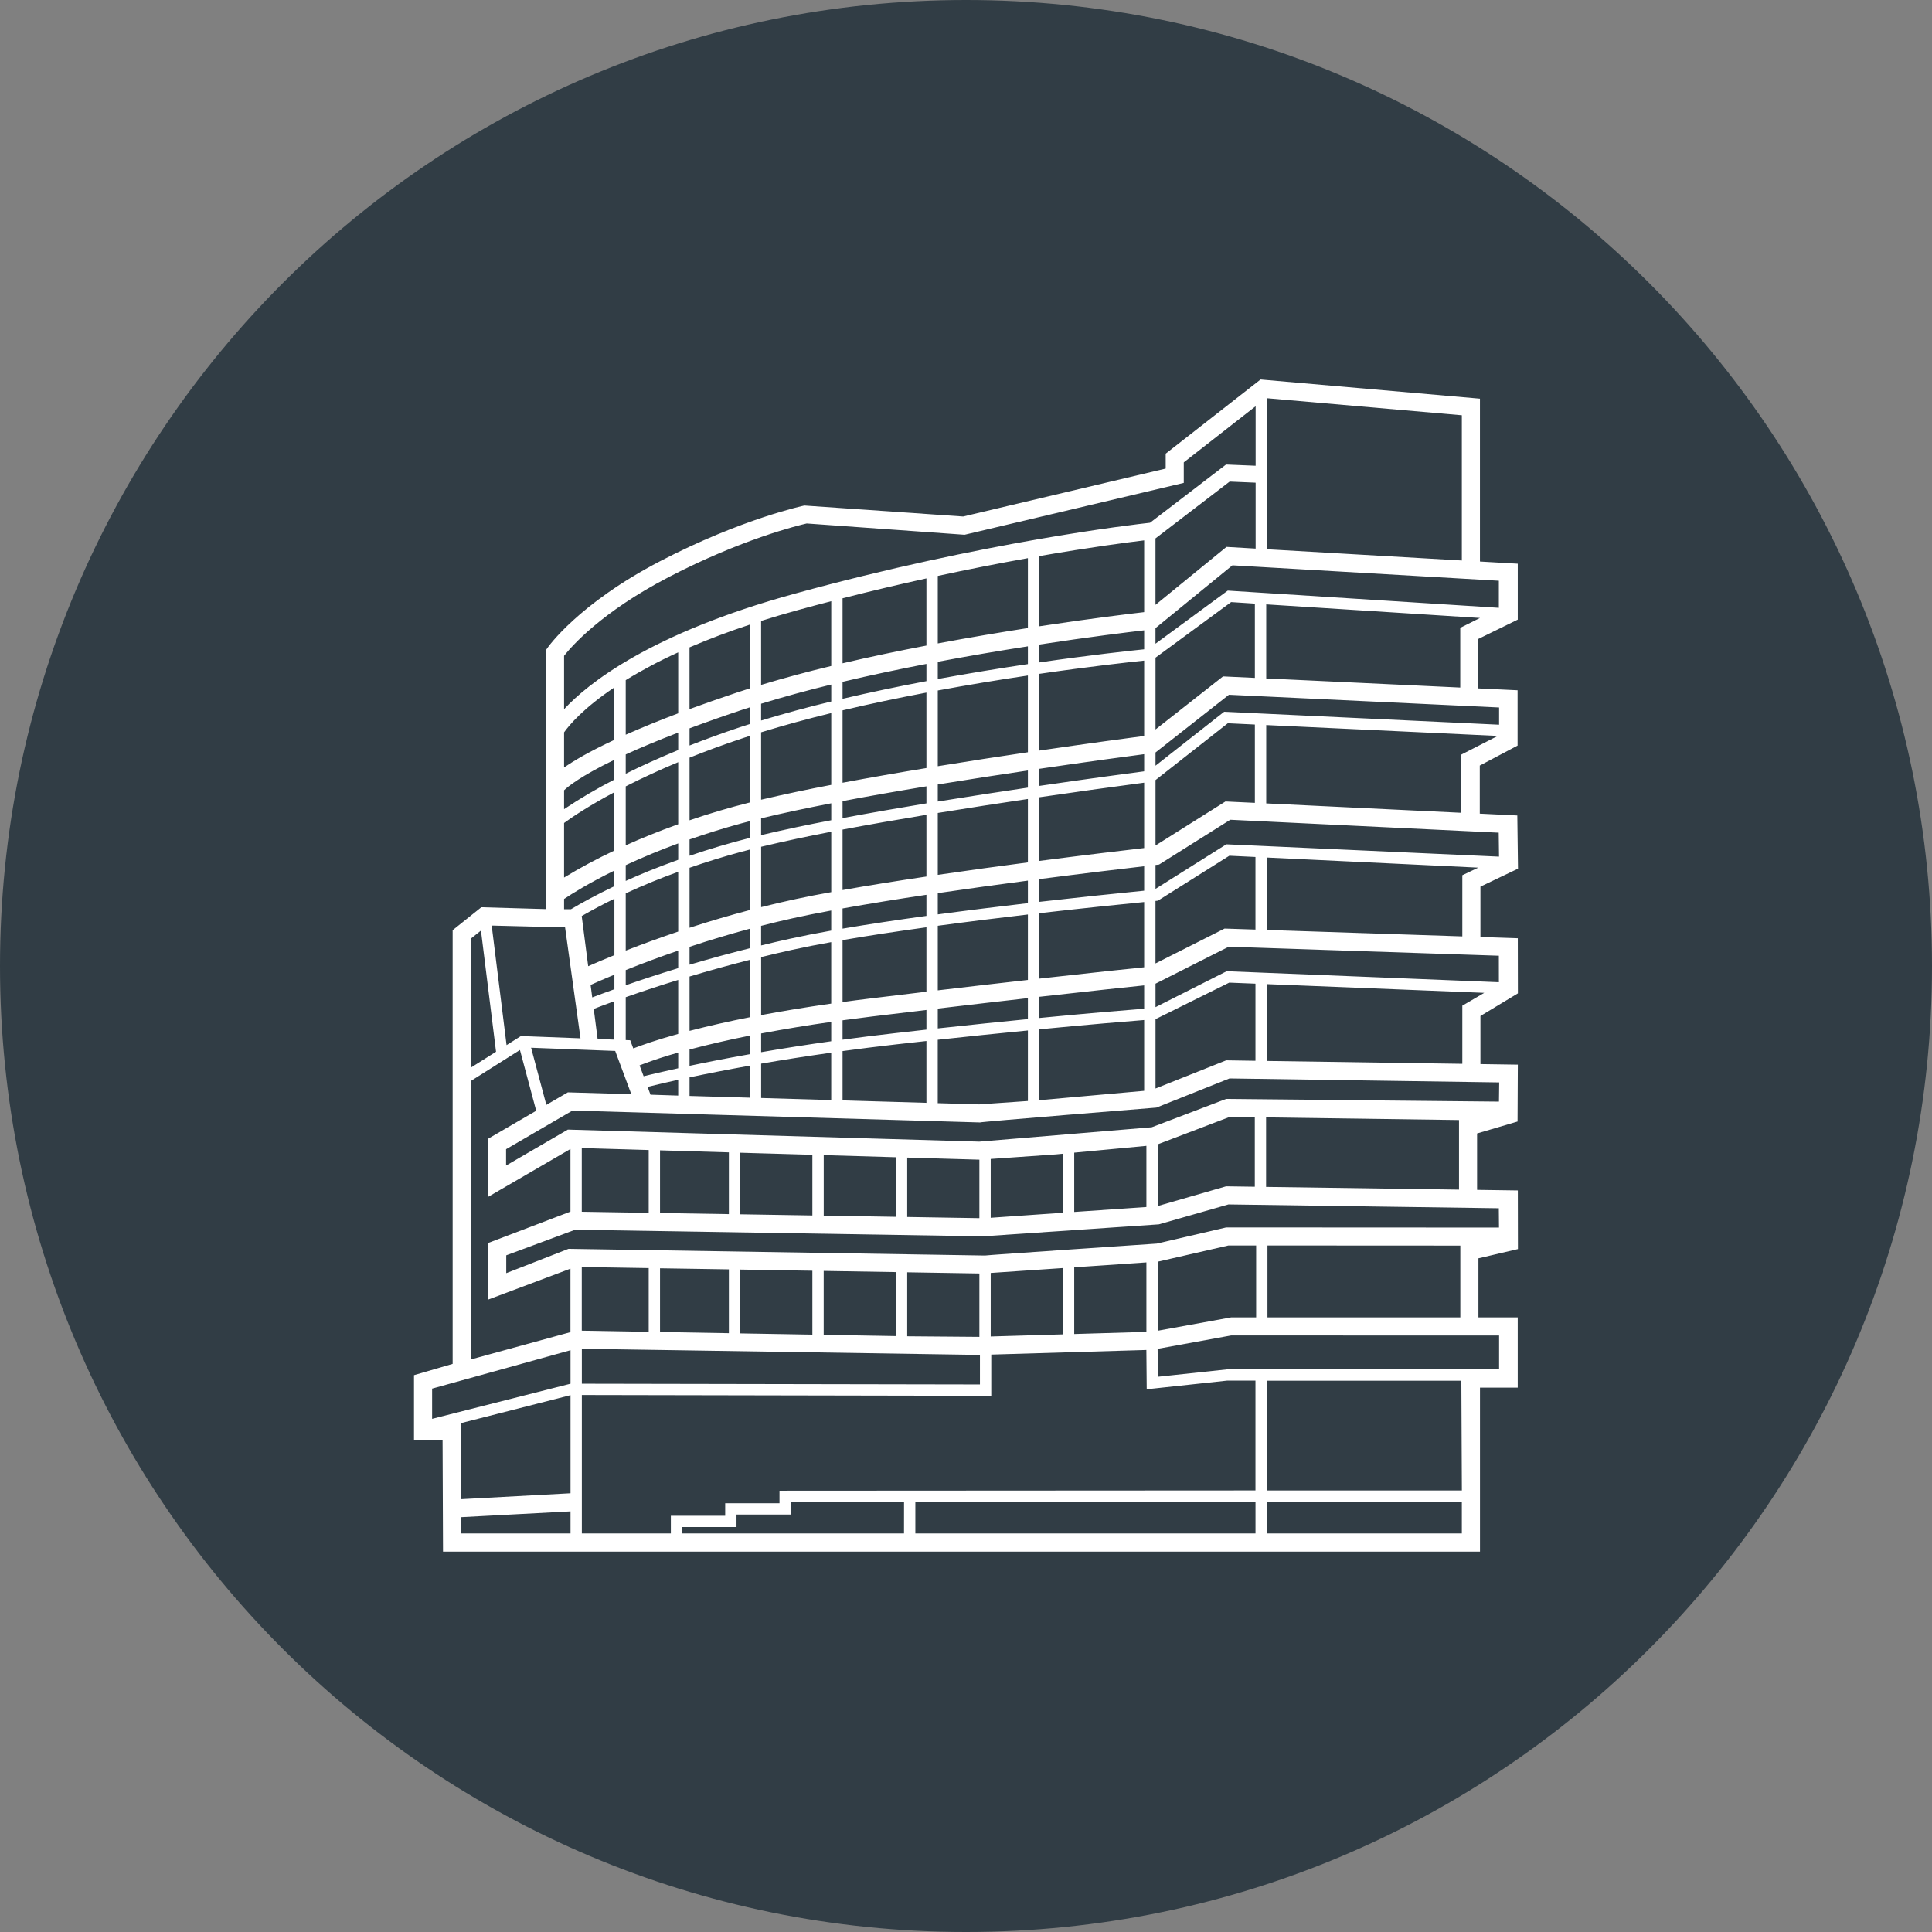
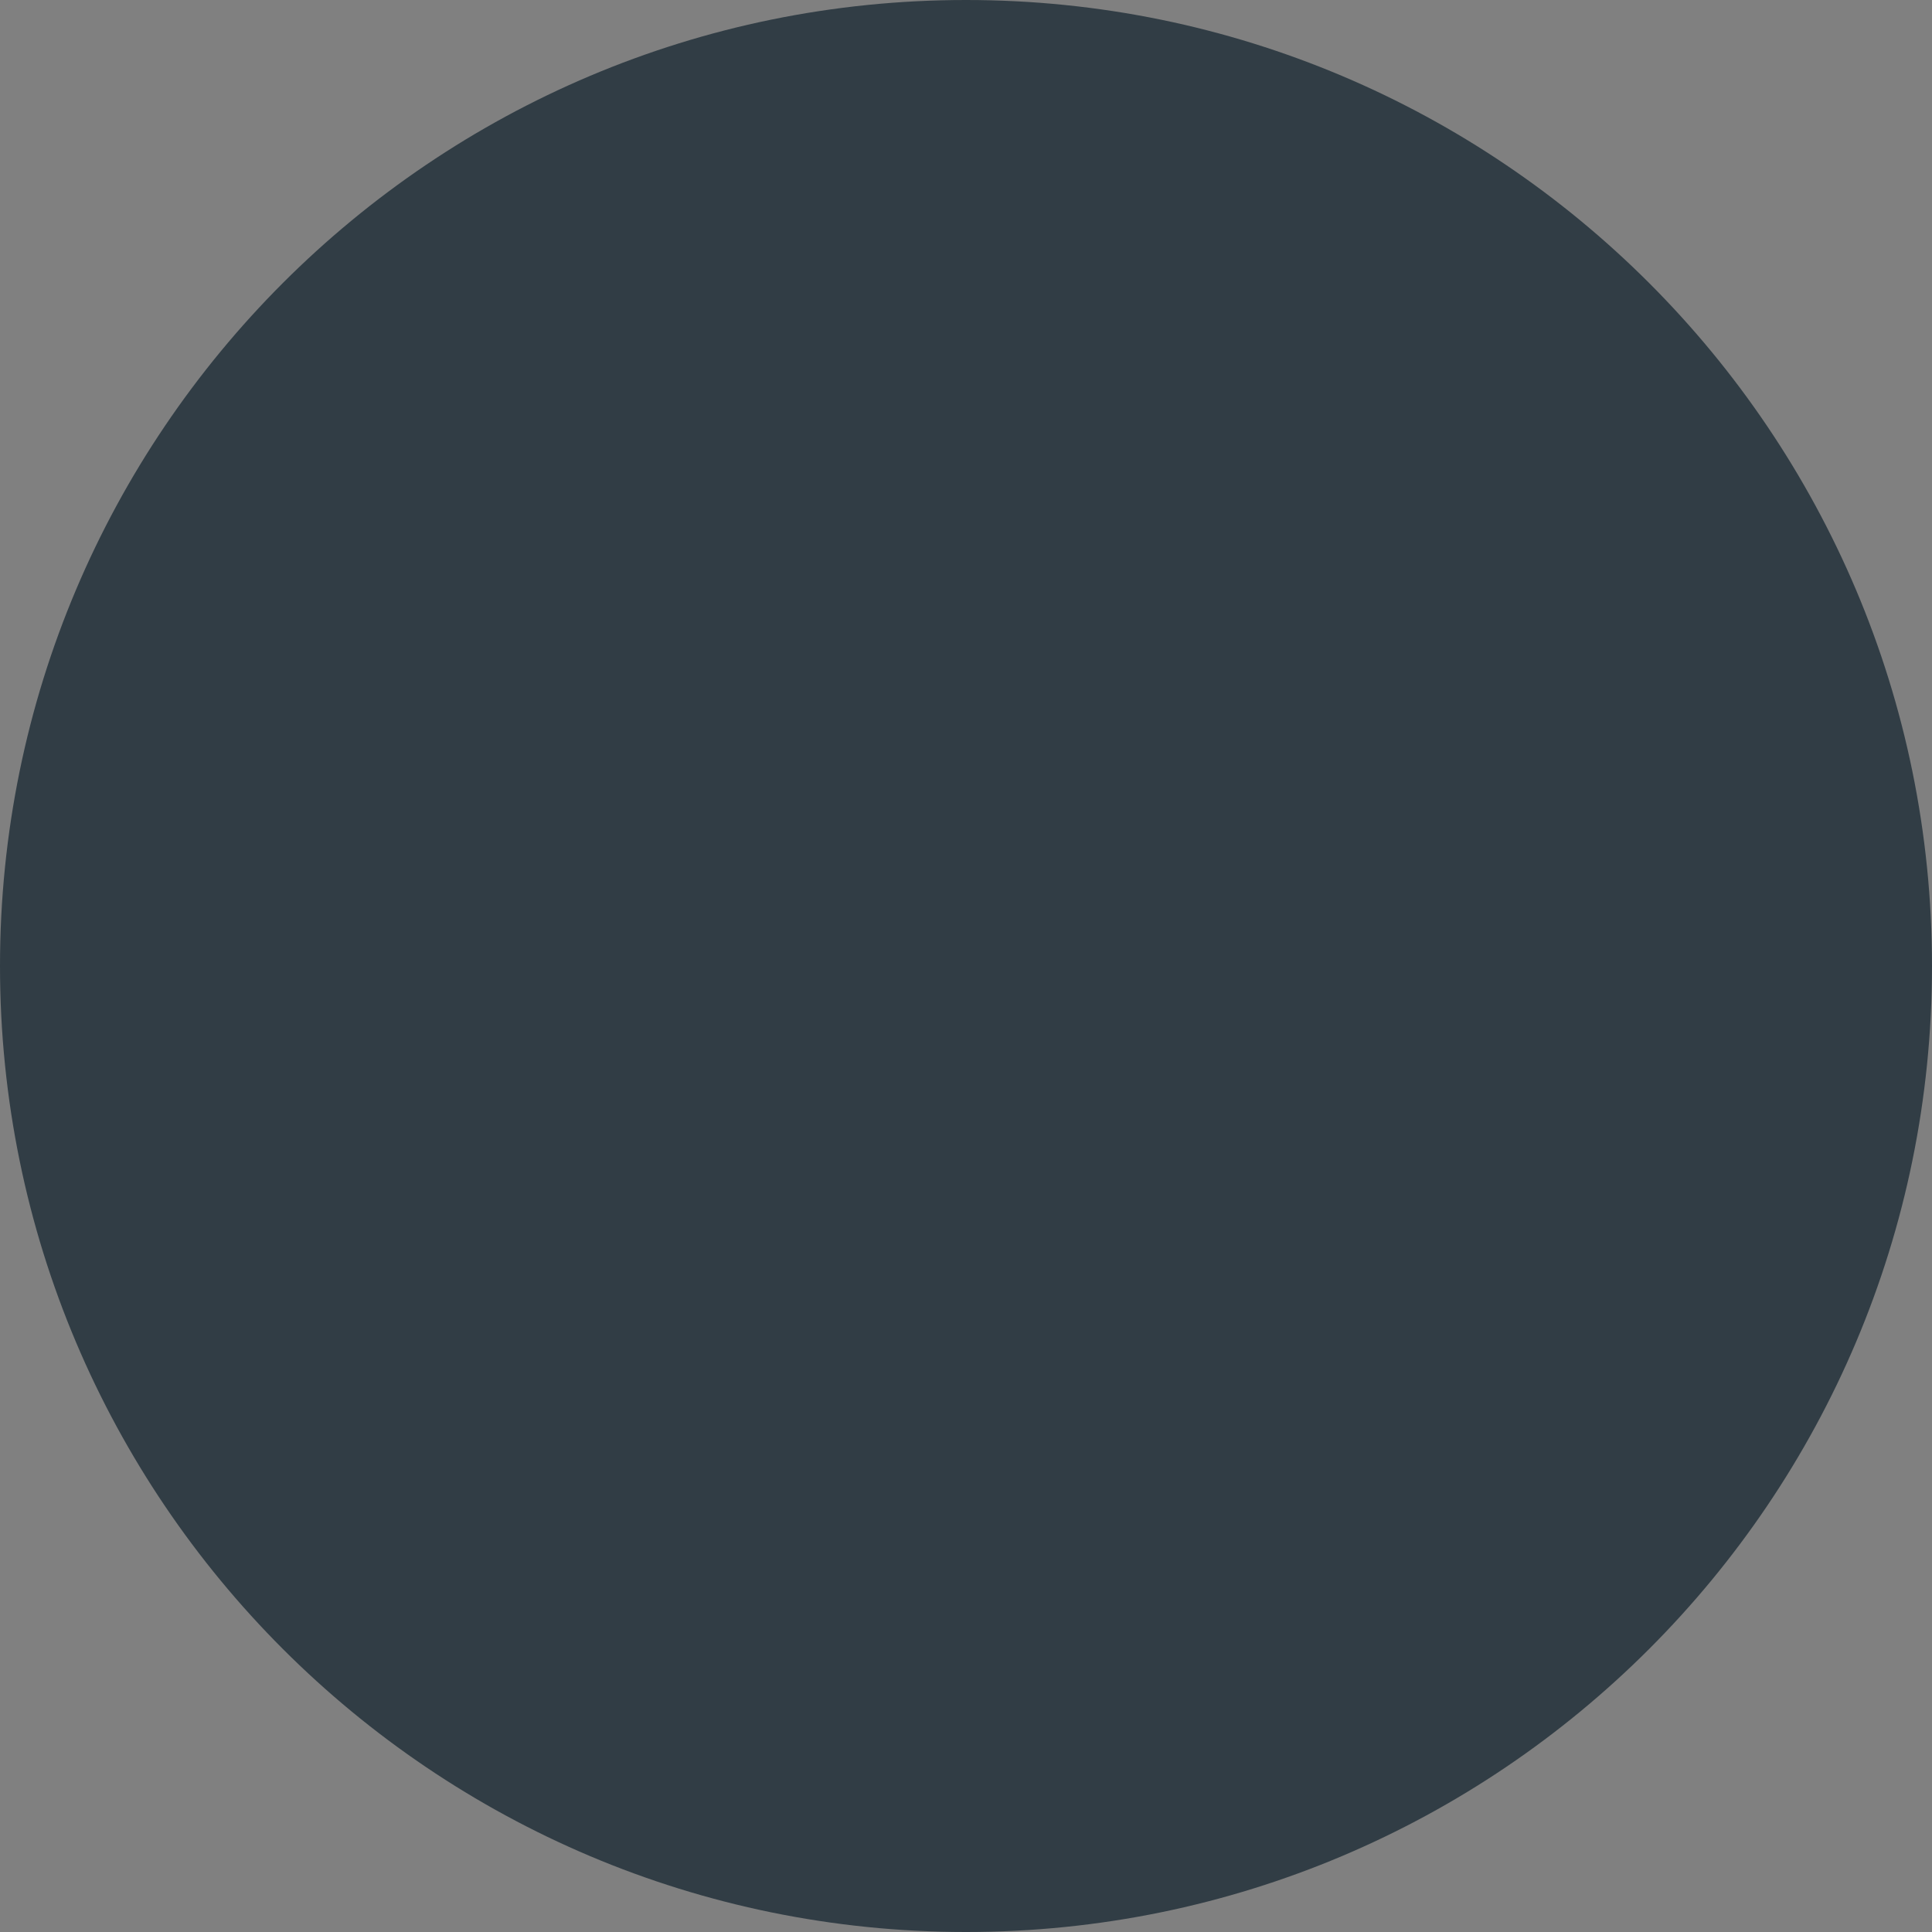
<svg xmlns="http://www.w3.org/2000/svg" width="56" height="56" viewBox="0 0 56 56" fill="none">
  <rect x="0" y="0" width="56" height="56" fill="#808080" stroke="none" />
  <path d="M56 28C56 43.464 43.464 56 28 56C12.536 56 0 43.464 0 28C0 12.536 12.536 0 28 0C43.464 0 56 12.536 56 28Z" fill="#313D45" />
-   <path fill-rule="evenodd" clip-rule="evenodd" d="M43.998 36.205L43.995 34.506L42.814 34.489V32.854L43.987 32.508L43.995 30.859L42.911 30.843V29.449L43.997 28.793L43.994 27.196L42.911 27.16V25.7L44 25.179L43.98 23.637L42.892 23.584V22.19L43.988 21.611V20.008L42.851 19.954V18.519L43.993 17.96V16.339L42.897 16.276V11.556L36.538 11L33.788 13.15V13.582L27.917 14.971L23.315 14.653C23.309 14.654 21.503 15.034 19.14 16.263C16.751 17.505 15.877 18.768 15.875 18.771L15.826 18.84V26.351L13.952 26.297L13.12 26.962V39.533L12 39.86V41.735H12.828L12.841 44.974H42.898V40.221H43.992V38.184H42.853V36.473L43.998 36.205ZM43.455 31.374L43.448 31.931L35.541 31.853L33.385 32.674L28.385 33.091L16.46 32.742L14.669 33.784V33.31L16.594 32.19L28.404 32.535C28.391 32.517 33.519 32.104 33.519 32.104L35.638 31.259L43.455 31.374ZM42.29 32.464V34.482L36.698 34.403V32.388L42.29 32.465V32.464ZM36.371 32.384V34.398L35.539 34.386L33.557 34.958V33.169L35.638 32.376L36.371 32.384ZM33.229 33.213V34.986L31.137 35.129V33.41L33.229 33.213ZM30.809 35.152C30.111 35.199 29.413 35.248 28.716 35.298V33.593L30.612 33.46L30.809 33.441V35.152ZM28.388 33.614V35.309L26.296 35.275V33.553L28.388 33.614ZM25.967 33.543V35.27L23.876 35.236V33.482L25.967 33.543ZM23.547 33.472V35.231L21.455 35.197V33.412L23.547 33.472ZM21.127 33.402V35.192L19.131 35.16V33.343L21.127 33.402ZM18.803 33.334V35.155L16.863 35.123V33.277L18.803 33.334ZM17.166 28.91L17.119 28.549C17.259 28.485 17.494 28.381 17.809 28.251V28.673C17.538 28.77 17.318 28.852 17.167 28.91H17.166ZM17.808 29.02V30.134L17.322 30.115L17.21 29.244C17.34 29.193 17.542 29.117 17.809 29.02H17.808ZM17.049 28.006L16.861 26.552C17.171 26.374 17.487 26.206 17.809 26.05V27.685C17.486 27.816 17.23 27.926 17.049 28.006ZM17.832 30.462L18.299 31.716L16.46 31.662L15.836 32.025L15.394 30.369L17.832 30.462ZM19.658 21.235V21.741C19.08 21.978 18.573 22.21 18.137 22.427V21.868C18.549 21.679 19.05 21.468 19.658 21.235ZM18.137 21.296V19.714C18.627 19.414 19.135 19.145 19.658 18.909V20.676C19.145 20.868 18.638 21.075 18.137 21.296ZM19.658 22.092V23.891C19.088 24.095 18.581 24.302 18.137 24.502V22.793C18.635 22.54 19.143 22.306 19.658 22.092ZM19.658 24.447V24.922C19.353 25.032 19.059 25.143 18.789 25.253H18.788C18.556 25.348 18.341 25.442 18.137 25.534V25.077C18.635 24.846 19.143 24.636 19.658 24.447ZM18.913 25.556C19.145 25.461 19.397 25.365 19.658 25.27V27.002C19.147 27.174 18.64 27.358 18.137 27.554V25.894C18.376 25.784 18.633 25.671 18.913 25.556ZM19.658 27.554V28.062C19.069 28.242 18.556 28.412 18.137 28.558V28.118C18.639 27.917 19.147 27.729 19.658 27.554ZM19.658 28.404V29.968C19.028 30.143 18.605 30.292 18.356 30.389L18.267 30.152L18.137 30.147V28.904C18.641 28.727 19.148 28.56 19.658 28.404ZM18.855 31.73L18.771 31.504C19.066 31.431 19.362 31.363 19.658 31.298V31.756L18.854 31.73H18.855ZM18.656 31.195L18.538 30.88C18.905 30.738 19.279 30.615 19.658 30.51V30.964C19.204 31.062 18.867 31.143 18.656 31.195ZM21.535 20.566C21.6 20.544 21.668 20.524 21.733 20.503V20.987C21.638 21.017 21.543 21.048 21.45 21.078C20.92 21.254 20.436 21.433 19.987 21.609V21.111C20.5 20.92 21.016 20.739 21.535 20.566ZM19.986 20.554V18.764C20.559 18.519 21.142 18.299 21.733 18.105V19.953C21.611 19.991 21.49 20.031 21.371 20.07C20.863 20.24 20.405 20.401 19.986 20.554ZM21.552 21.389L21.733 21.33V23.26C21.144 23.408 20.561 23.58 19.987 23.777V21.961C20.463 21.771 20.98 21.578 21.552 21.389ZM21.492 23.865C21.569 23.844 21.652 23.823 21.733 23.802V24.287C21.145 24.436 20.562 24.609 19.987 24.805V24.332C20.483 24.159 20.985 24.003 21.492 23.865ZM21.466 24.696C21.552 24.672 21.643 24.649 21.733 24.626V26.378C21.146 26.533 20.564 26.704 19.987 26.892V25.153C20.475 24.983 20.968 24.831 21.466 24.696ZM21.733 26.92V27.485C21.148 27.632 20.566 27.791 19.987 27.962V27.444C20.564 27.253 21.146 27.078 21.733 26.92ZM21.733 27.822V29.485C21.148 29.599 20.565 29.731 19.987 29.88V28.305C20.518 28.146 21.103 27.982 21.733 27.822V27.822ZM21.733 30.018V30.556C21.059 30.675 20.47 30.791 19.987 30.893V30.42C20.565 30.268 21.147 30.134 21.733 30.018ZM21.733 30.888V31.817L19.987 31.766V31.228C20.466 31.126 21.053 31.01 21.733 30.888ZM24.094 19.842V20.333C23.411 20.497 22.733 20.681 22.061 20.885V20.398C22.733 20.193 23.411 20.007 24.094 19.842ZM22.061 19.852V17.998C22.399 17.892 22.754 17.786 23.13 17.683C23.455 17.593 23.776 17.508 24.094 17.426V19.304C23.411 19.467 22.734 19.65 22.061 19.852ZM24.094 20.669V22.75C23.413 22.879 22.736 23.022 22.061 23.18V21.226C22.733 21.02 23.411 20.835 24.094 20.669ZM24.094 23.284V23.775C23.413 23.904 22.736 24.048 22.061 24.206V23.72C22.66 23.575 23.351 23.428 24.094 23.284ZM24.094 24.109V25.859C23.411 25.979 22.734 26.125 22.062 26.294V24.544C22.736 24.384 23.413 24.239 24.094 24.109ZM22.984 26.615C23.32 26.54 23.694 26.466 24.093 26.392V26.974C23.691 27.045 23.291 27.124 22.892 27.211C22.608 27.273 22.333 27.338 22.061 27.404V26.836C22.368 26.757 22.675 26.683 22.984 26.615ZM22.962 27.531C23.338 27.449 23.715 27.375 24.093 27.308V29.09C23.335 29.198 22.66 29.31 22.062 29.423V27.742C22.361 27.668 22.661 27.598 22.962 27.531ZM24.093 29.62V30.181C23.415 30.276 22.737 30.382 22.062 30.498V29.955C22.737 29.828 23.414 29.716 24.094 29.62L24.093 29.62ZM24.093 30.512V31.886L22.062 31.826V30.83C22.672 30.724 23.352 30.617 24.093 30.512ZM26.853 19.244V19.743C26.039 19.896 25.228 20.066 24.422 20.255V19.763C25.227 19.572 26.05 19.399 26.853 19.244ZM24.422 19.226V17.342C25.271 17.125 26.086 16.934 26.853 16.765V18.712C26.051 18.865 25.229 19.036 24.422 19.226ZM26.853 22.262C26.041 22.395 25.23 22.537 24.422 22.688V20.59C25.232 20.397 26.053 20.227 26.853 20.075V22.262ZM26.853 22.792V23.286C26.041 23.42 25.23 23.562 24.422 23.713V23.221C25.203 23.073 26.03 22.928 26.853 22.792ZM26.853 23.618V25.407C26.01 25.532 25.18 25.664 24.422 25.799V24.046C25.203 23.898 26.03 23.754 26.853 23.618ZM26.853 25.936V26.548C26.01 26.664 25.179 26.788 24.422 26.917V26.332C25.23 26.188 26.041 26.057 26.853 25.936ZM26.853 28.745C26.333 28.807 25.786 28.873 25.21 28.943C24.937 28.976 24.676 29.01 24.422 29.045V27.25C25.177 27.119 26.009 26.995 26.853 26.878V28.745ZM25.271 29.464C25.827 29.396 26.351 29.333 26.853 29.274V29.844L25.936 29.947C25.407 30.007 24.904 30.07 24.422 30.136V29.574C24.695 29.537 24.977 29.5 25.271 29.464ZM25.972 30.272C26.273 30.238 26.566 30.205 26.853 30.174V31.966L24.422 31.895V30.466C24.914 30.399 25.43 30.333 25.972 30.272ZM29.794 18.734V19.249C28.994 19.368 28.107 19.512 27.182 19.681V19.182C28.05 19.019 28.921 18.869 29.794 18.734ZM27.182 16.693C28.049 16.506 28.92 16.334 29.794 16.178V18.204C28.992 18.329 28.104 18.477 27.182 18.65V16.693ZM29.794 19.58V21.804C28.982 21.924 28.09 22.061 27.182 22.209V20.014C28.05 19.854 28.921 19.709 29.794 19.58ZM29.794 22.333V22.829C28.981 22.949 28.089 23.086 27.182 23.233V22.738C28.087 22.591 28.979 22.453 29.794 22.333ZM29.794 23.159V24.997C28.969 25.105 28.074 25.227 27.182 25.358V23.564C28.088 23.416 28.979 23.28 29.794 23.159ZM29.794 25.525V26.178C28.969 26.274 28.074 26.384 27.182 26.504V25.888C28.072 25.757 28.967 25.634 29.794 25.525ZM29.794 26.507V28.404C29.037 28.489 28.161 28.59 27.182 28.706V26.834C28.073 26.714 28.967 26.604 29.794 26.507ZM29.794 28.931V29.539C29.023 29.614 28.148 29.704 27.182 29.809V29.234C28.166 29.117 29.035 29.017 29.794 28.931ZM29.794 29.868V31.913L28.385 32.011L27.181 31.976V30.138C28.052 30.043 28.923 29.953 29.794 29.868ZM33.164 18.27V18.82C32.754 18.862 31.618 18.985 30.122 19.201V18.683C31.581 18.46 32.713 18.322 33.164 18.27ZM30.122 18.154V16.119C31.627 15.857 32.704 15.718 33.164 15.663V17.743C32.764 17.789 31.62 17.926 30.122 18.154ZM33.164 19.148V21.332C32.739 21.388 31.585 21.542 30.122 21.756V19.532C31.594 19.318 32.724 19.194 33.164 19.148ZM33.164 21.86V22.357C32.731 22.414 31.581 22.567 30.122 22.78V22.285C31.547 22.075 32.687 21.922 33.164 21.86ZM33.164 22.686V24.581C32.64 24.642 31.502 24.776 30.122 24.955V23.11C31.135 22.962 32.149 22.82 33.164 22.686ZM33.164 25.109V25.817C32.149 25.917 31.135 26.025 30.122 26.141V25.482C31.478 25.307 32.609 25.173 33.164 25.109ZM33.164 26.146V28.037C32.767 28.077 31.729 28.185 30.122 28.366V26.47C31.482 26.314 32.615 26.2 33.164 26.146ZM33.164 28.562V29.238C32.673 29.276 31.621 29.362 30.122 29.507V28.893C31.708 28.714 32.734 28.607 33.164 28.562ZM33.164 29.566V31.618L30.122 31.89V29.836C31.605 29.692 32.66 29.606 33.164 29.566ZM33.493 31.551V29.541L35.629 28.482L36.39 28.512V30.747L35.542 30.734L33.493 31.551ZM42.386 29.15V30.835L36.718 30.752V28.525L43.022 28.778L42.386 29.15ZM43.445 27.702L43.446 28.47L35.556 28.151L33.493 29.193V28.512L33.494 28.512L35.613 27.442L43.445 27.702V27.702ZM33.492 27.926V26.114L33.523 26.111L33.562 26.107L35.633 24.804L36.39 24.84V26.944L35.495 26.915L33.492 27.926ZM36.718 26.955V24.856L42.849 25.149L42.386 25.369V27.142L36.718 26.955ZM43.441 24.136L43.45 24.827L43.444 24.83L35.598 24.475L35.547 24.473L35.503 24.5L33.493 25.765V25.072L33.536 25.067L33.596 25.06L33.647 25.028L35.66 23.761L43.441 24.136ZM33.493 24.507V22.611L35.589 20.964L36.373 21.001V23.271L35.52 23.231L33.493 24.507ZM42.355 21.873V23.559L36.702 23.287V21.016L43.413 21.331L42.355 21.873ZM43.452 20.507V21.006L35.482 20.631L33.493 22.194V21.811L35.621 20.138L43.452 20.507ZM33.493 21.144V19.063L35.685 17.452L36.373 17.496V19.649L35.45 19.606L33.493 21.144ZM42.326 18.198V19.929L36.702 19.665V17.518L42.898 17.912L42.325 18.198L42.326 18.198ZM36.723 11.543L42.372 12.037V16.246L36.723 15.92V11.543ZM43.445 16.833V17.618L35.587 17.119L33.492 18.658V18.207L35.722 16.386L43.445 16.833ZM33.492 17.532V15.606L33.496 15.603L35.642 13.959L36.395 13.991V15.901L35.55 15.852L33.492 17.532H33.492ZM16.351 19.008C16.553 18.75 17.419 17.748 19.381 16.728C21.497 15.628 23.128 15.231 23.383 15.173L27.959 15.5L34.312 13.997V13.403L36.395 11.775V13.5L35.537 13.465L33.334 15.152C32.849 15.205 28.514 15.704 23.043 17.206C18.826 18.362 17.028 19.826 16.35 20.556V19.008H16.351ZM16.351 21.226C16.502 21.014 16.913 20.525 17.808 19.925V21.445C17.066 21.79 16.617 22.061 16.35 22.247V21.226H16.351ZM16.351 22.906C16.463 22.798 16.833 22.495 17.808 22.023V22.596C17.306 22.854 16.819 23.14 16.35 23.454V22.906H16.351ZM16.351 23.854C16.57 23.693 17.047 23.369 17.808 22.963V24.654C17.309 24.888 16.822 25.149 16.35 25.436V23.854H16.351ZM16.351 26.057C16.586 25.899 17.073 25.595 17.808 25.234V25.687C17.278 25.94 16.858 26.171 16.551 26.354H16.35V26.057H16.351ZM16.379 26.881L16.826 30.096L15.1 30.03L14.683 30.293L14.252 26.828L16.379 26.881ZM13.644 27.21L13.941 26.973L14.378 30.485L13.644 30.948V27.21ZM13.644 31.335L15.071 30.434L15.542 32.196L14.143 33.01V34.695L16.535 33.304V35.119L14.148 36.029V37.67L16.535 36.773V38.613L13.645 39.405V31.335H13.644ZM16.537 44.448H13.365V43.976L16.537 43.808V44.448ZM16.537 43.283L13.353 43.455V41.252L16.537 40.44V43.283ZM16.537 40.108L12.525 41.126V40.25L16.537 39.137V40.108ZM28.404 39.273V40.129L16.865 40.108V39.095L28.404 39.273ZM19.131 38.609V36.762L21.127 36.793V38.643L19.131 38.609V38.609ZM21.455 38.649V36.799L23.547 36.833V38.685L21.455 38.649ZM23.875 38.691V36.838L25.968 36.872V38.727L23.875 38.691ZM26.296 36.878L28.388 36.912V38.75L26.296 38.733V36.878ZM18.803 38.604L16.863 38.57V36.725L18.803 36.756V38.604ZM26.203 44.448H19.773V44.263H21.348V43.9H22.922V43.537H26.204L26.203 44.448ZM26.532 44.448V43.533L36.391 43.529V44.448H26.532ZM36.39 43.201L22.594 43.209V43.572H21.02V43.935H19.445V44.448H16.865V40.435L28.732 40.458V39.263L33.228 39.13L33.238 40.269L35.564 40.019H36.39L36.39 43.201ZM28.716 38.739V36.897L30.809 36.755V38.677L28.716 38.739ZM31.137 38.667V36.733L33.229 36.591V38.605L31.137 38.667ZM42.373 44.448H36.718V43.53H42.372V44.449L42.373 44.448ZM36.718 40.021H42.358L42.373 43.202H36.718V40.021ZM43.452 38.71V39.693H35.56L33.562 39.906L33.554 39.097L35.684 38.709L43.452 38.71ZM33.557 38.572V36.571L35.606 36.101H36.41V38.185H35.684L33.557 38.572ZM36.738 38.184V36.101L42.328 36.104V38.185L36.738 38.184ZM35.541 35.578L33.531 36.046C33.397 36.056 28.606 36.378 28.55 36.392L16.479 36.198L14.674 36.903V36.386L16.672 35.644L28.492 35.835C28.511 35.833 33.588 35.489 33.591 35.488L35.608 34.911L43.444 35.022L43.449 35.582L35.541 35.578ZM28.557 35.835L28.492 35.835L28.491 35.834L28.557 35.835Z" fill="white" />
</svg>